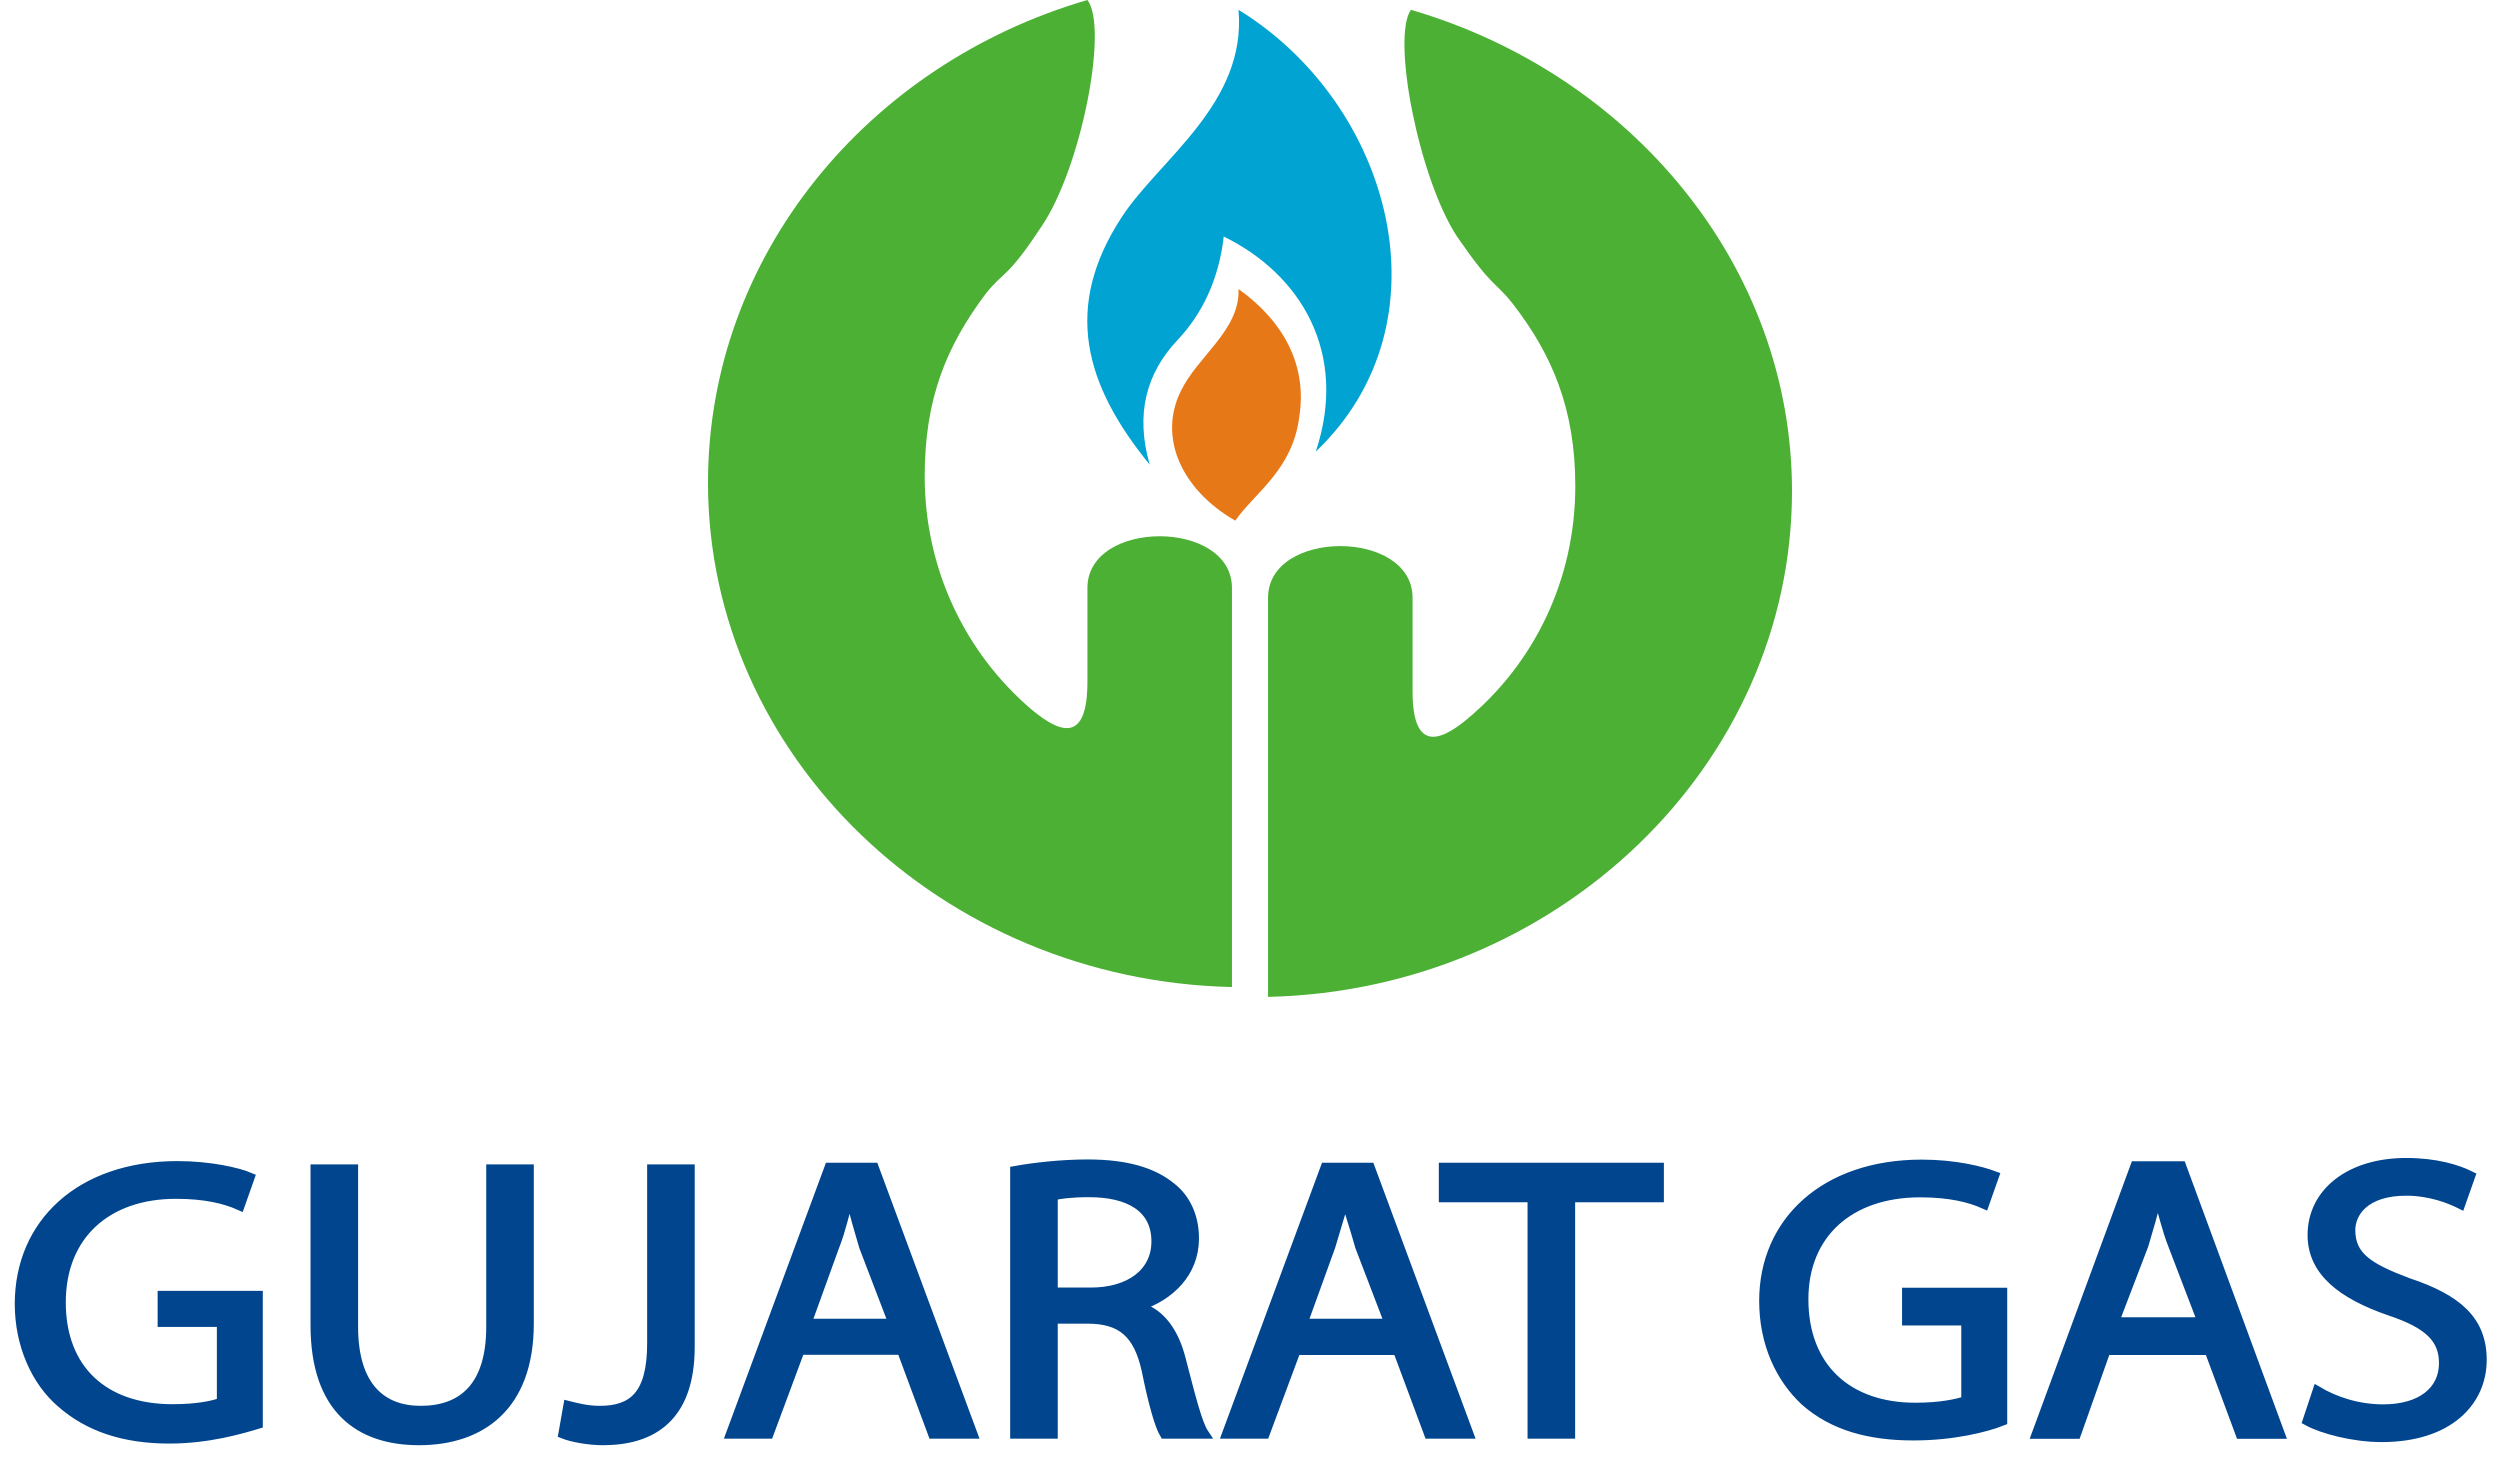
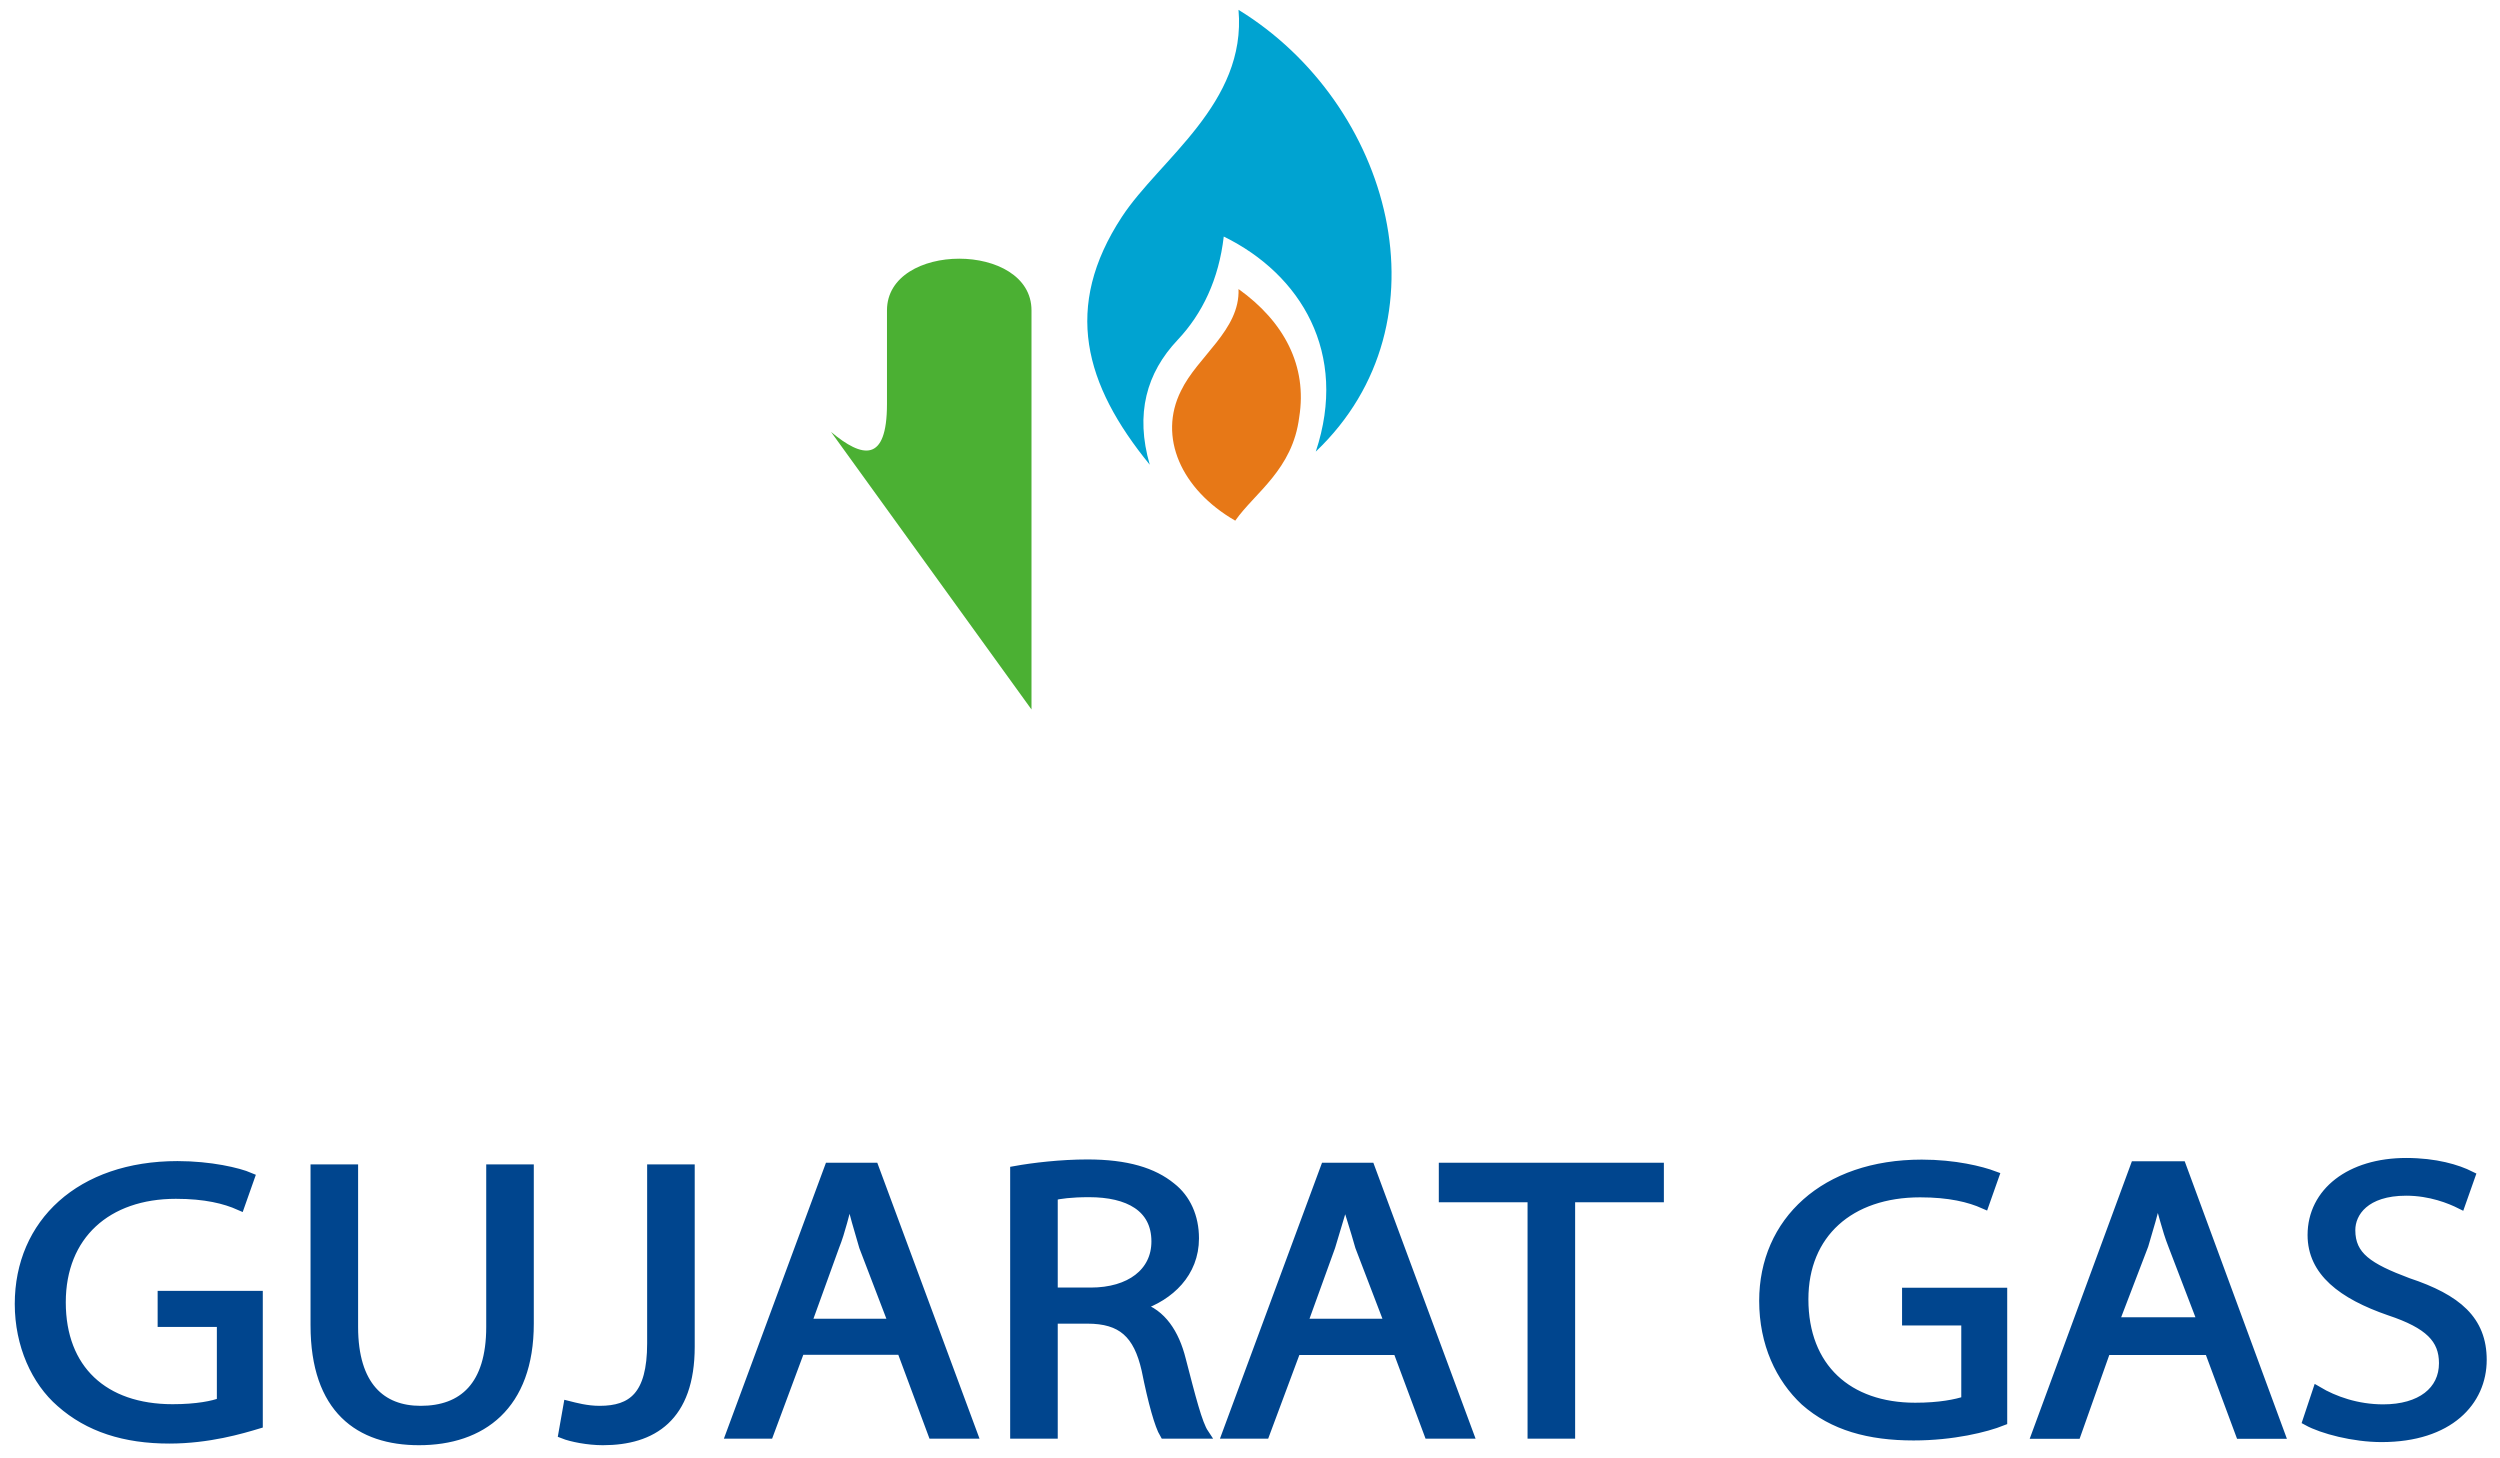
<svg xmlns="http://www.w3.org/2000/svg" version="1.2" viewBox="0 0 1524 889" width="1524" height="889">
  <style>.a{fill:#4bb033}.b{fill:#00a3d1}.c{fill:#e77817}.d{fill:#00458e;stroke:#00458e;stroke-miterlimit:2.613;stroke-width:6}</style>
-   <path fill-rule="evenodd" class="a" d="m628.8 432.5c-40-34.1-65.1-85.1-65.1-142.2 0-47 13.1-79.1 37.1-111.1 11-14 13-9 34-41 24.1-35.1 41.1-121.2 28.1-138.2-134.2 39.1-231.3 156.2-231.3 294.3 0 166.2 142.2 303.4 319.4 307.4v-243.3c0-42-88.1-42-88.1 0v57.1c0 36-15 33-34.1 17z" />
-   <path fill-rule="evenodd" class="a" d="m894.2 438.5c41-34 66.1-85.1 66.1-142.2 0-47-14.1-80.1-38.1-111.1-11-14-12-9-34-41-23.1-35.1-40.1-121.2-28.1-138.2 134.2 39.1 232.3 156.2 232.3 293.3 0 167.2-143.2 304.4-319.4 308.4v-243.3c0-42 88.1-42 88.1 0v57.1c0 35 15.1 32 33.1 17z" />
+   <path fill-rule="evenodd" class="a" d="m628.8 432.5v-243.3c0-42-88.1-42-88.1 0v57.1c0 36-15 33-34.1 17z" />
  <path fill-rule="evenodd" class="b" d="m802.1 275.3c83.1-79.1 46-212.2-47.1-269.3 5 57.1-48.1 91.1-71.1 126.2-36 55-23 102.1 17 151.1-9-31-2-56 17-76.1 15.1-16 25.1-37 28.1-63 47 23 76.1 71 56.1 131.1z" />
  <path fill-rule="evenodd" class="c" d="m753 317.4c-33.1-19.1-47.1-51.1-33.1-79.1 10.1-21.1 36.1-37.1 35.1-62.1 28 20 42 47.1 37 78.1-4 32-27 46-39 63.1z" />
  <path fill-rule="evenodd" class="d" d="m157.2 868c-10 3-30 9-54 9-27.1 0-49.1-7-66.1-22.1-15-13-25.1-35-25.1-60 0-49.1 37.1-84.1 96.2-84.1 20 0 37 4 44 7l-6 17c-9-4-21-7-39-7-42.1 0-70.1 25-70.1 66.1 0 41 26 65.1 68.1 65.1 15 0 25-2.1 30-4.1v-49h-36.1v-16h58.1zm58.1-155.2v96.1c0 36.1 17 51.1 41.1 51.1 26 0 43-15 43-51.1v-96.1h23v94.1c0 50.1-29 71.1-67 71.1-36.1 0-63.1-19-63.1-70.1v-95.1zm182.2 0h23v108.1c0 43.1-23 57.1-53 57.1-9 0-19.1-2-24.1-4l3-17c4 1 11.1 3 19.1 3 20 0 32-9 32-41.1zm90.1 110.1l-19 51.1h-23l60-162.2h27.1l60.1 162.2h-24.1l-19-51.1zm57.1-16l-18-47c-3.1-11-6.1-20-8.1-30.1h-1c-3 10.1-5 20.1-9 30.1l-17 47zm74.1-93.1c11-2 28-4 44.1-4 24 0 40 5 51 14 9 7 14 18.1 14 31.1 0 21-15 35-33 41v1c13 4 21 16 25 32 6 23.1 10 39.1 14 45.1h-24c-3-5-7-19-11-39-5-22.1-15-31.1-36-31.1h-21.1v70.1h-23zm23 74.1h23.1c24 0 40-12 40-31.1 0-21-17-30-41-30-11.1 0-18.1 1-22.1 2zm148.2 35.1l-19 51h-23l60-162.2h27.1l60.1 162.2h-24.1l-19-51zm57.1-16.1l-18-47c-3.1-11-6.1-20-9.1-30q-4.5 15-9 30l-17 47zm87.1-77h-54.1v-18.1h131.2v18.1h-54.1v144.1h-23zm286.4 136.2c-10 4-30.1 9-54.1 9-27 0-49-6-66.1-21.1-15-14-25-35-25-61 0-48.1 37-83.1 96.1-83.1 20.1 0 36.1 4 44.1 7l-6 17c-9-4-21.1-7-39.1-7-43 0-71.1 25-71.1 65.1 0 42 27.1 66.1 68.1 66.1 15 0 25.1-2.1 31.1-4.1v-49h-36.1v-17h58.1zm63.1-43.1l-18.1 51.1h-24l60.1-163.2h28l60.1 163.2h-24l-19-51.1zm59-17l-18-47c-4-10.1-6-20.1-9-29.1h-1c-2 9-5 19-8 29.1l-18 47zm70 42.1c10.1 6 24.1 11 40.1 11 23 0 37-11 37-28.1 0-15-9-24-33-32-29-10-47.1-24-47.1-46.1 0-26 23.1-44 57.1-44 18 0 31.1 4 39.1 8l-6 17c-6-3-18.1-8-33.1-8-25 0-34 13-34 24 0 16.1 11 23.1 35 32.1 30.1 10 45.1 23 45.1 47 0 25.1-20 47.1-61.1 47.1-17 0-36-5-45.1-10z" />
</svg>